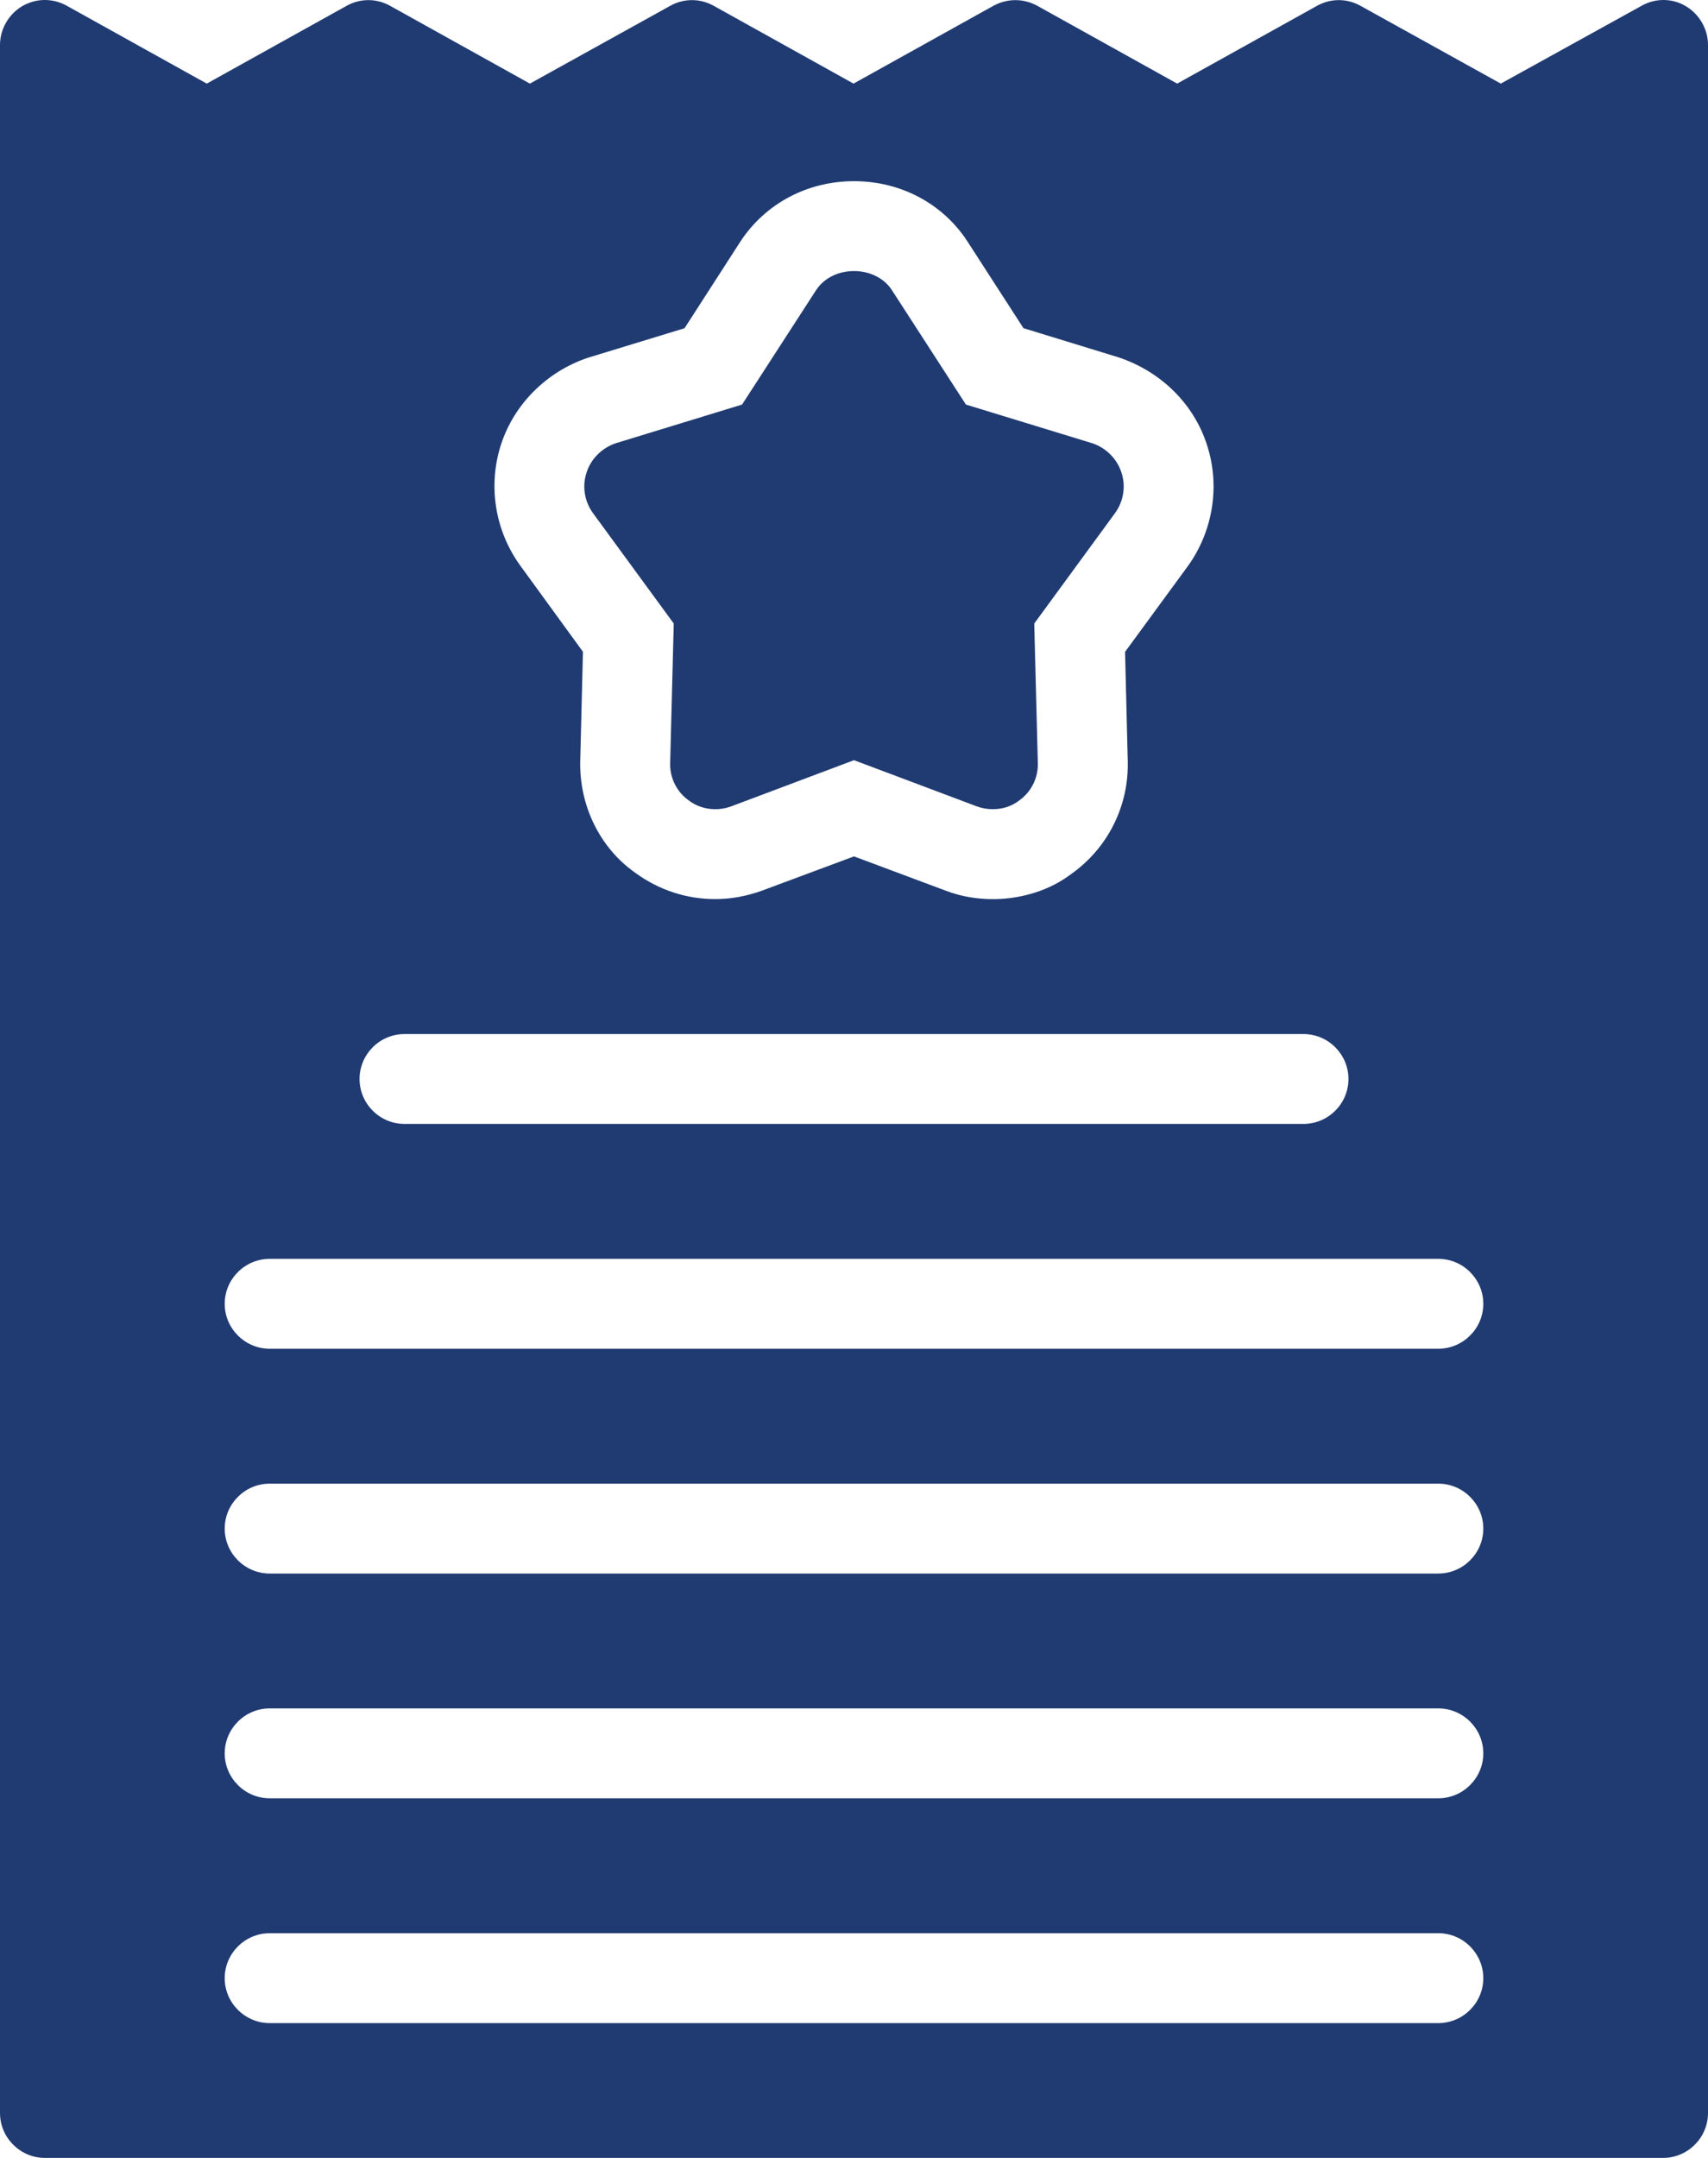
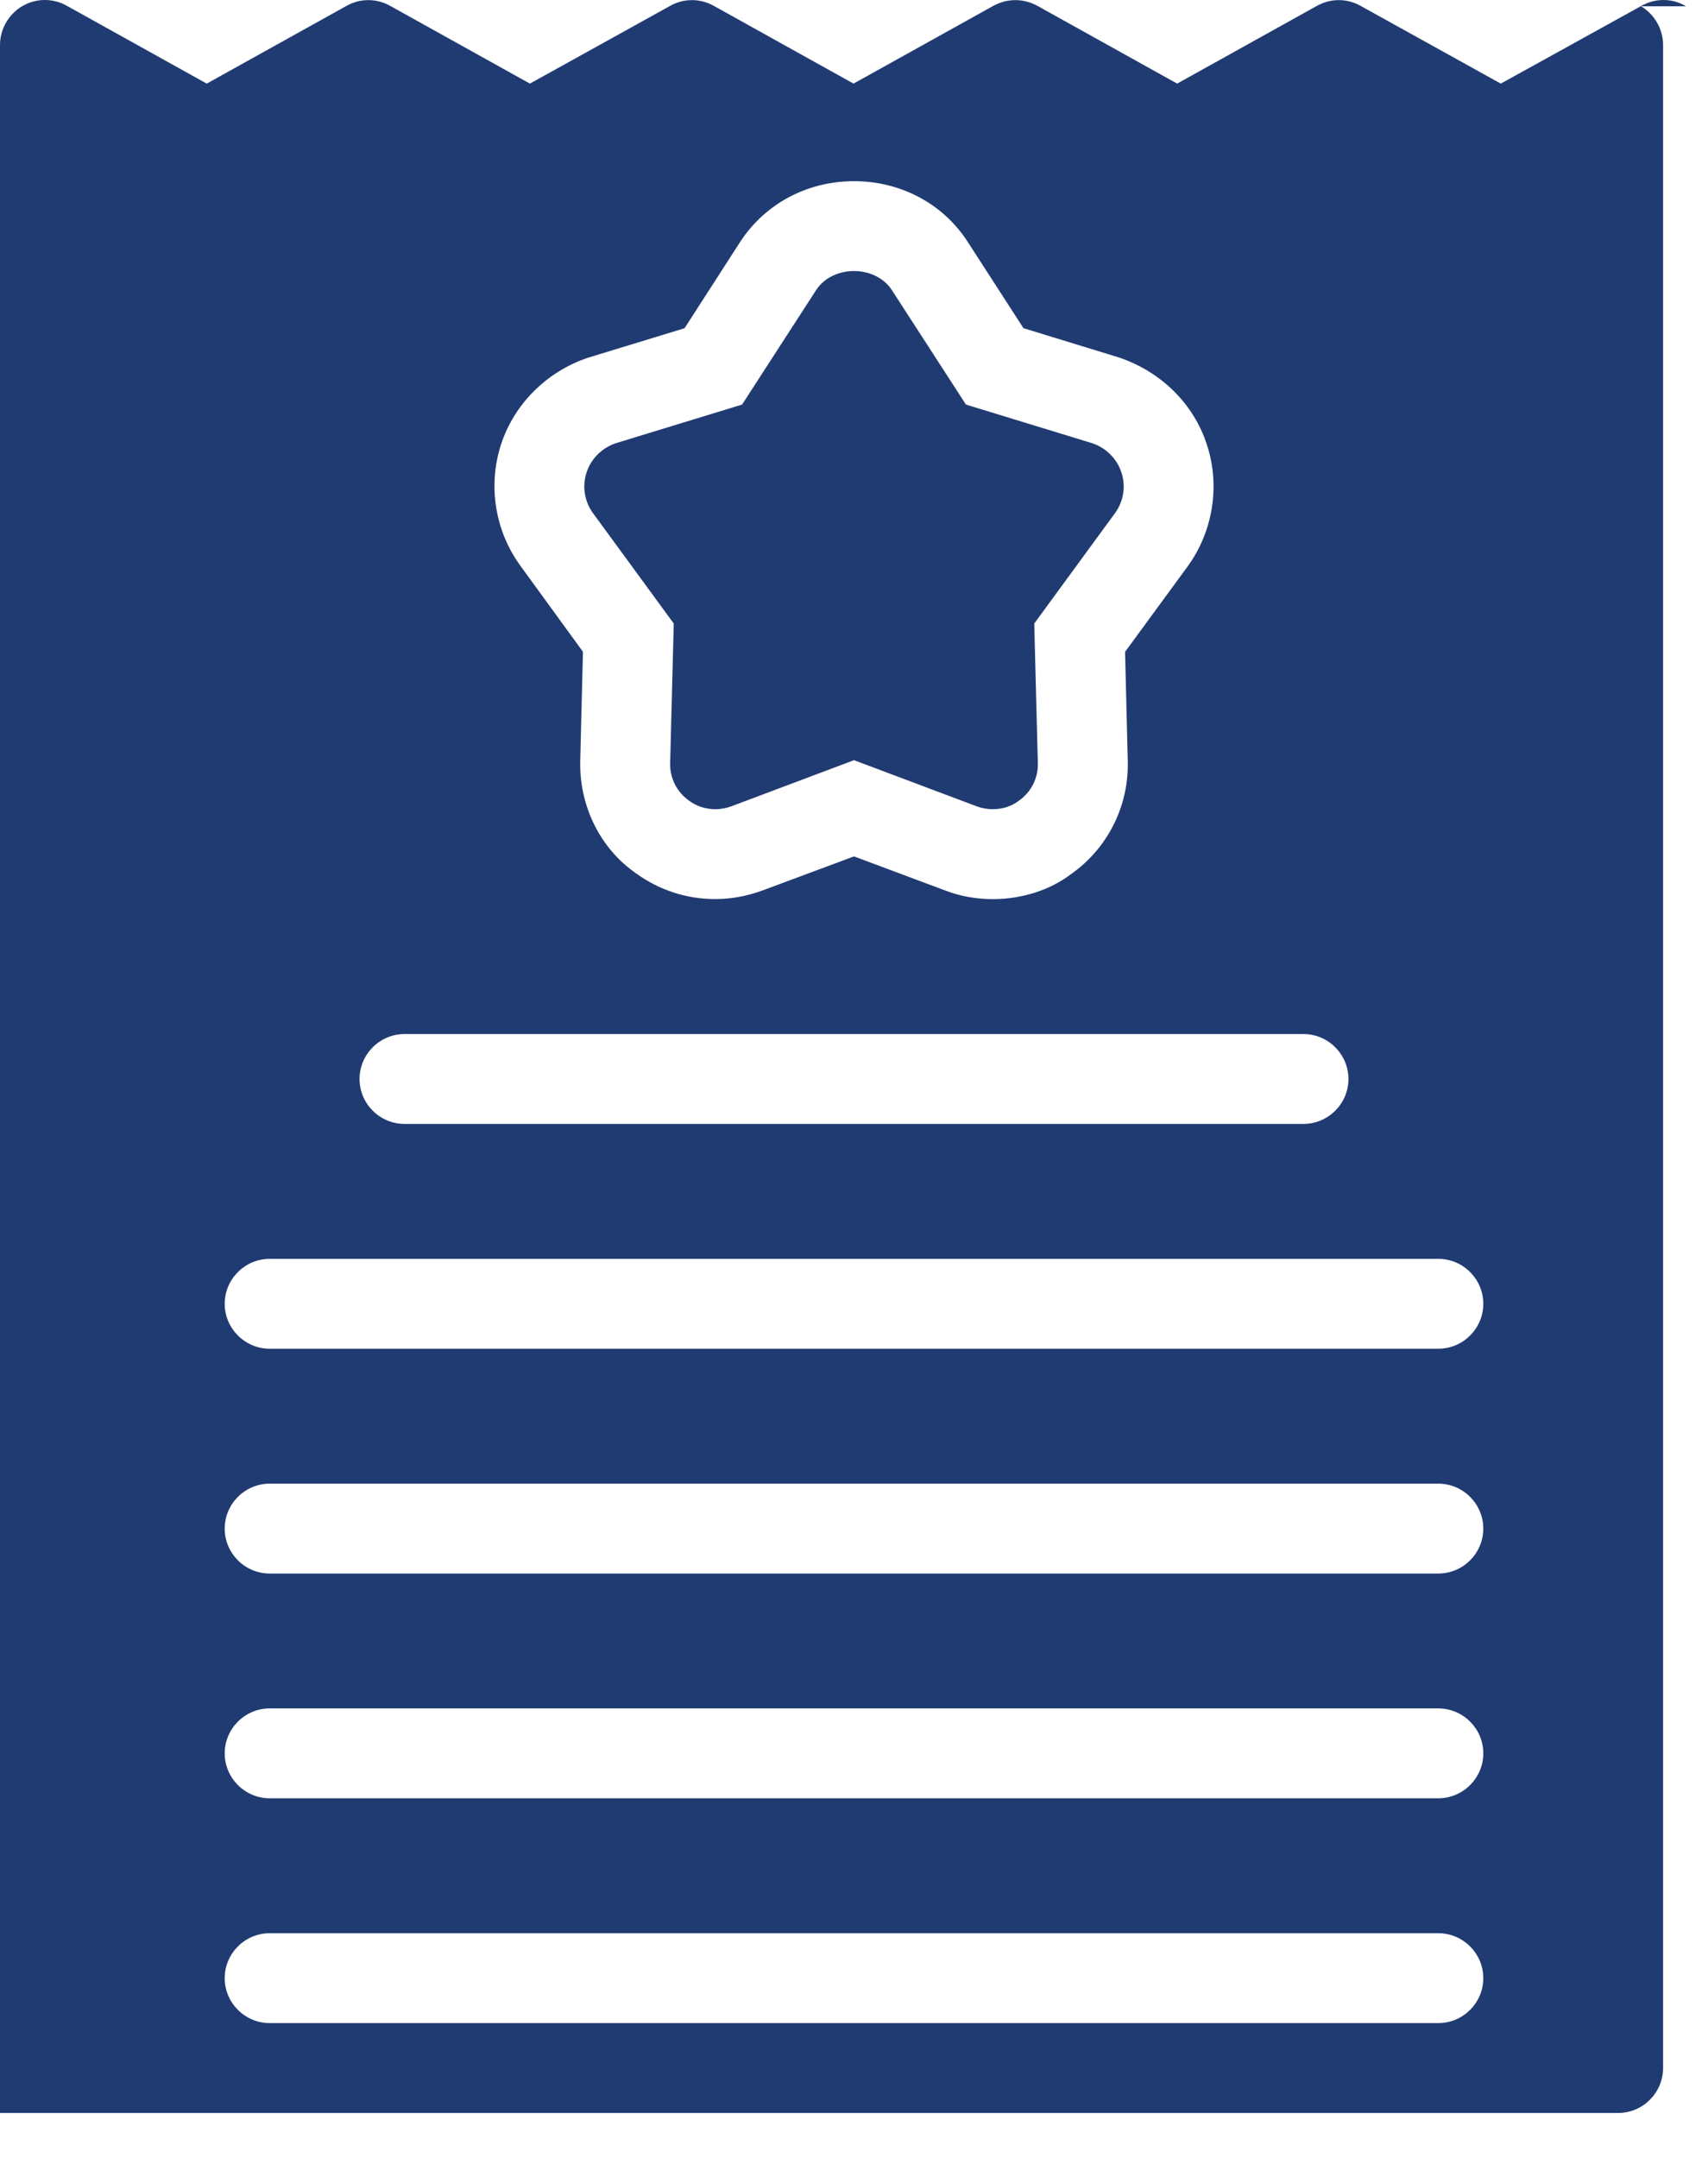
<svg xmlns="http://www.w3.org/2000/svg" id="Layer_2" data-name="Layer 2" viewBox="0 0 324.26 409.6">
  <defs>
    <style>
      .cls-1 {
        fill: #203b72;
      }
    </style>
  </defs>
  <g id="Layer_1-2" data-name="Layer 1">
-     <path class="cls-1" d="M112.55,97.36c-.79-1.1-1.31-2.36-1.52-3.7-.21-1.33-.1-2.7.33-3.98.85-2.65,2.98-4.69,5.54-5.55l23.98-7.34,14.08-21.76c3.16-4.78,11.18-4.78,14.34,0l14.08,21.76,23.98,7.34c2.56.85,4.69,2.9,5.54,5.55.43,1.28.54,2.65.33,3.98-.21,1.34-.73,2.6-1.52,3.7l-15.36,20.99.68,26.45c.09,2.9-1.28,5.55-3.58,7.17-1.45,1.11-3.16,1.62-4.95,1.62-1.03,0-2.05-.17-2.99-.51l-23.38-8.79-23.38,8.79c-2.65.94-5.63.6-7.94-1.11-1.14-.8-2.07-1.88-2.7-3.13-.62-1.25-.93-2.64-.88-4.04l.68-26.45-15.36-20.99ZM320.08,1.19c-1.27-.77-2.72-1.18-4.21-1.19-1.49-.01-2.95.37-4.24,1.11l-26.71,14.76-26.62-14.76c-1.26-.71-2.69-1.09-4.14-1.09s-2.87.38-4.14,1.09l-26.54,14.76-26.53-14.76c-2.65-1.45-5.72-1.45-8.37,0l-26.54,14.76-26.53-14.76c-1.27-.71-2.69-1.09-4.14-1.09s-2.88.38-4.14,1.09l-26.63,14.76L74.07,1.11c-1.27-.71-2.69-1.09-4.14-1.09s-2.88.38-4.14,1.09l-26.54,14.76L12.71,1.11C11.41.37,9.93-.01,8.43,0s-2.96.43-4.25,1.19C1.62,2.73,0,5.55,0,8.53v392.53c0,4.69,3.84,8.53,8.53,8.53h307.2c4.69,0,8.53-3.84,8.53-8.53V8.53c0-2.99-1.62-5.8-4.18-7.34ZM95.14,84.31c2.48-7.6,8.62-13.74,16.39-16.38l18.43-5.63,10.67-16.56c4.77-7.17,12.71-11.35,21.5-11.35s16.73,4.18,21.42,11.26l10.75,16.64,18.09,5.55c8.11,2.73,14.25,8.87,16.73,16.55,2.56,7.77,1.19,16.38-3.59,23.04l-11.94,16.3.51,20.65c.25,8.53-3.76,16.64-10.84,21.59-3.84,2.9-9.13,4.69-14.76,4.69-3.07,0-6.06-.51-8.79-1.54l-17.58-6.57-17.41,6.48c-3.07,1.11-5.97,1.62-8.96,1.62-5.46,0-10.66-1.71-15.1-4.95-6.74-4.69-10.75-12.8-10.5-21.42l.51-20.57-11.86-16.3c-4.86-6.66-6.23-15.27-3.67-23.12ZM76.8,196.27h170.66c4.7,0,8.54,3.84,8.54,8.53s-3.84,8.53-8.54,8.53H76.8c-4.7,0-8.54-3.84-8.54-8.53s3.84-8.53,8.54-8.53ZM273.06,384H51.2c-4.7,0-8.54-3.84-8.54-8.53s3.84-8.53,8.54-8.53h221.86c4.7,0,8.54,3.84,8.54,8.53s-3.84,8.53-8.54,8.53ZM273.06,341.33H51.2c-4.7,0-8.54-3.84-8.54-8.53s3.84-8.53,8.54-8.53h221.86c4.7,0,8.54,3.84,8.54,8.53s-3.84,8.53-8.54,8.53ZM273.06,298.67H51.2c-4.7,0-8.54-3.84-8.54-8.53s3.84-8.53,8.54-8.53h221.86c4.7,0,8.54,3.84,8.54,8.53s-3.84,8.53-8.54,8.53ZM273.06,256H51.2c-4.7,0-8.54-3.84-8.54-8.53s3.84-8.53,8.54-8.53h221.86c4.7,0,8.54,3.84,8.54,8.53s-3.84,8.53-8.54,8.53Z" />
+     <path class="cls-1" d="M112.55,97.36c-.79-1.1-1.31-2.36-1.52-3.7-.21-1.33-.1-2.7.33-3.98.85-2.65,2.98-4.69,5.54-5.55l23.98-7.34,14.08-21.76c3.16-4.78,11.18-4.78,14.34,0l14.08,21.76,23.98,7.34c2.56.85,4.69,2.9,5.54,5.55.43,1.28.54,2.65.33,3.98-.21,1.34-.73,2.6-1.52,3.7l-15.36,20.99.68,26.45c.09,2.9-1.28,5.55-3.58,7.17-1.45,1.11-3.16,1.62-4.95,1.62-1.03,0-2.05-.17-2.99-.51l-23.38-8.79-23.38,8.79c-2.65.94-5.63.6-7.94-1.11-1.14-.8-2.07-1.88-2.7-3.13-.62-1.25-.93-2.64-.88-4.04l.68-26.45-15.36-20.99ZM320.08,1.19c-1.27-.77-2.72-1.18-4.21-1.19-1.49-.01-2.95.37-4.24,1.11l-26.71,14.76-26.62-14.76c-1.26-.71-2.69-1.09-4.14-1.09s-2.87.38-4.14,1.09l-26.54,14.76-26.53-14.76c-2.65-1.45-5.72-1.45-8.37,0l-26.54,14.76-26.53-14.76c-1.27-.71-2.69-1.09-4.14-1.09s-2.88.38-4.14,1.09l-26.63,14.76L74.07,1.11c-1.27-.71-2.69-1.09-4.14-1.09s-2.88.38-4.14,1.09l-26.54,14.76L12.71,1.11C11.41.37,9.93-.01,8.43,0s-2.96.43-4.25,1.19C1.62,2.73,0,5.55,0,8.53v392.53h307.2c4.69,0,8.53-3.84,8.53-8.53V8.53c0-2.99-1.62-5.8-4.18-7.34ZM95.14,84.31c2.48-7.6,8.62-13.74,16.39-16.38l18.43-5.63,10.67-16.56c4.77-7.17,12.71-11.35,21.5-11.35s16.73,4.18,21.42,11.26l10.75,16.64,18.09,5.55c8.11,2.73,14.25,8.87,16.73,16.55,2.56,7.77,1.19,16.38-3.59,23.04l-11.94,16.3.51,20.65c.25,8.53-3.76,16.64-10.84,21.59-3.84,2.9-9.13,4.69-14.76,4.69-3.07,0-6.06-.51-8.79-1.54l-17.58-6.57-17.41,6.48c-3.07,1.11-5.97,1.62-8.96,1.62-5.46,0-10.66-1.71-15.1-4.95-6.74-4.69-10.75-12.8-10.5-21.42l.51-20.57-11.86-16.3c-4.86-6.66-6.23-15.27-3.67-23.12ZM76.8,196.27h170.66c4.7,0,8.54,3.84,8.54,8.53s-3.84,8.53-8.54,8.53H76.8c-4.7,0-8.54-3.84-8.54-8.53s3.84-8.53,8.54-8.53ZM273.06,384H51.2c-4.7,0-8.54-3.84-8.54-8.53s3.84-8.53,8.54-8.53h221.86c4.7,0,8.54,3.84,8.54,8.53s-3.84,8.53-8.54,8.53ZM273.06,341.33H51.2c-4.7,0-8.54-3.84-8.54-8.53s3.84-8.53,8.54-8.53h221.86c4.7,0,8.54,3.84,8.54,8.53s-3.84,8.53-8.54,8.53ZM273.06,298.67H51.2c-4.7,0-8.54-3.84-8.54-8.53s3.84-8.53,8.54-8.53h221.86c4.7,0,8.54,3.84,8.54,8.53s-3.84,8.53-8.54,8.53ZM273.06,256H51.2c-4.7,0-8.54-3.84-8.54-8.53s3.84-8.53,8.54-8.53h221.86c4.7,0,8.54,3.84,8.54,8.53s-3.84,8.53-8.54,8.53Z" />
  </g>
</svg>